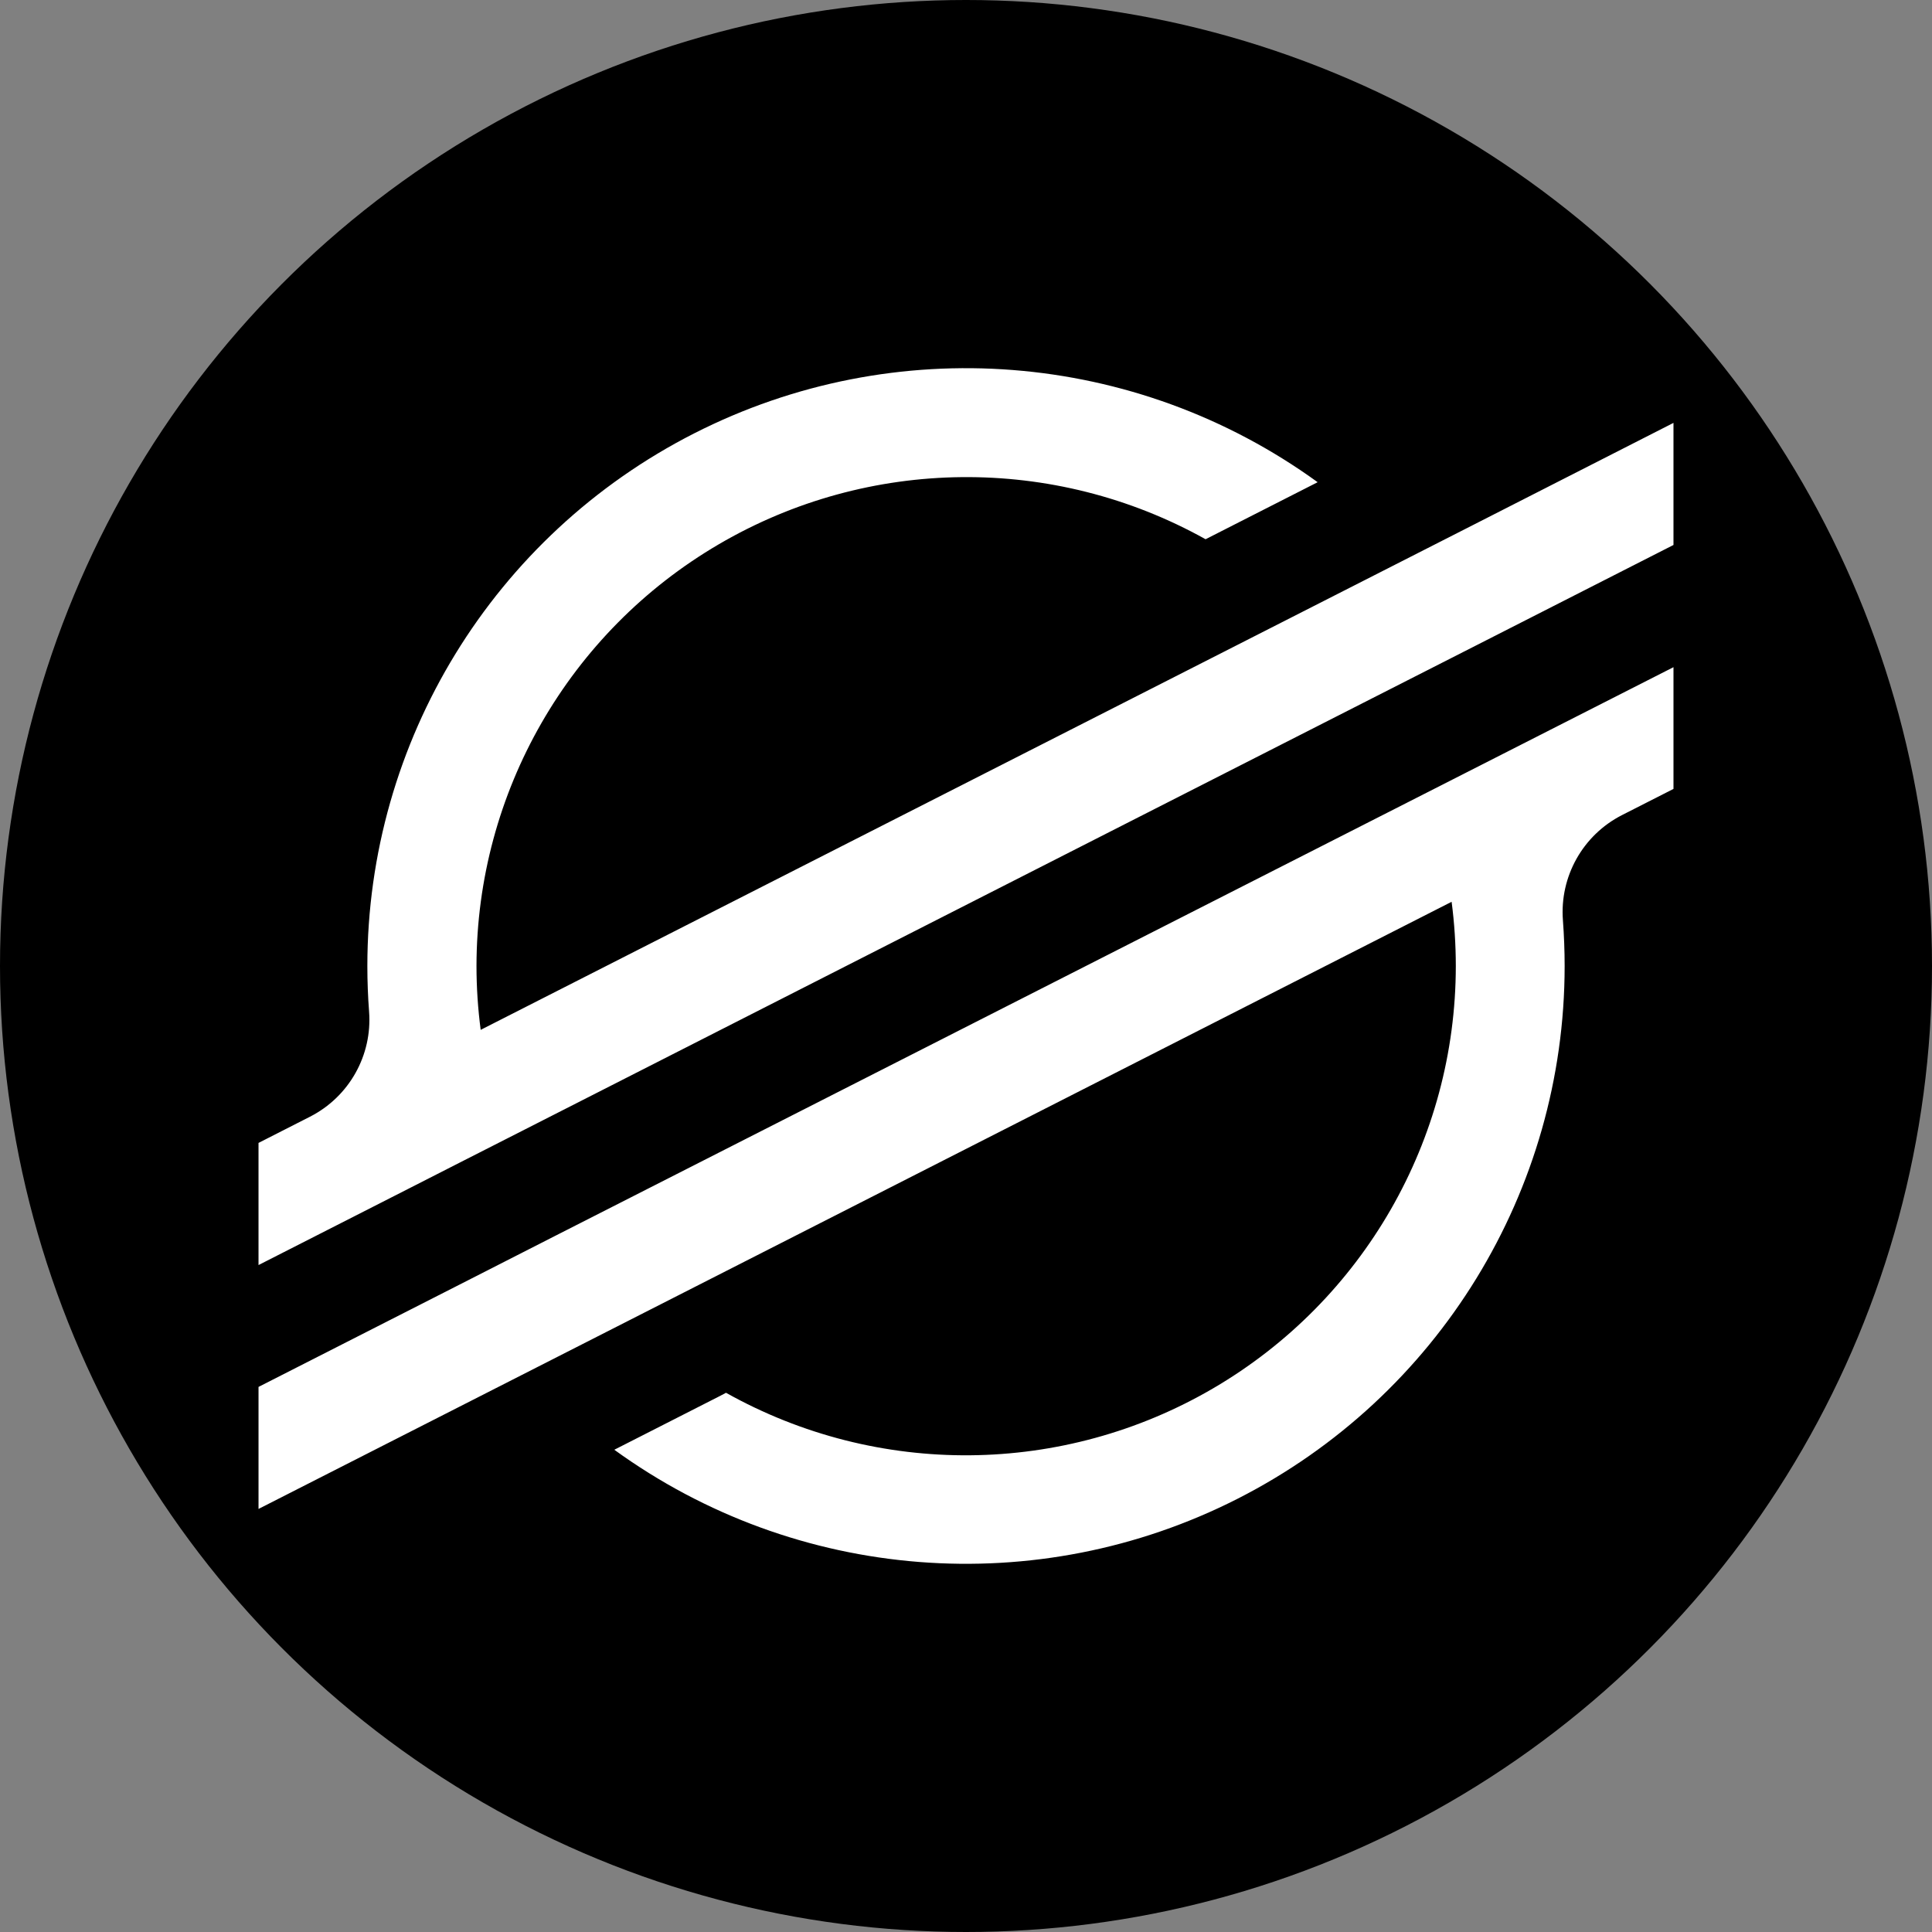
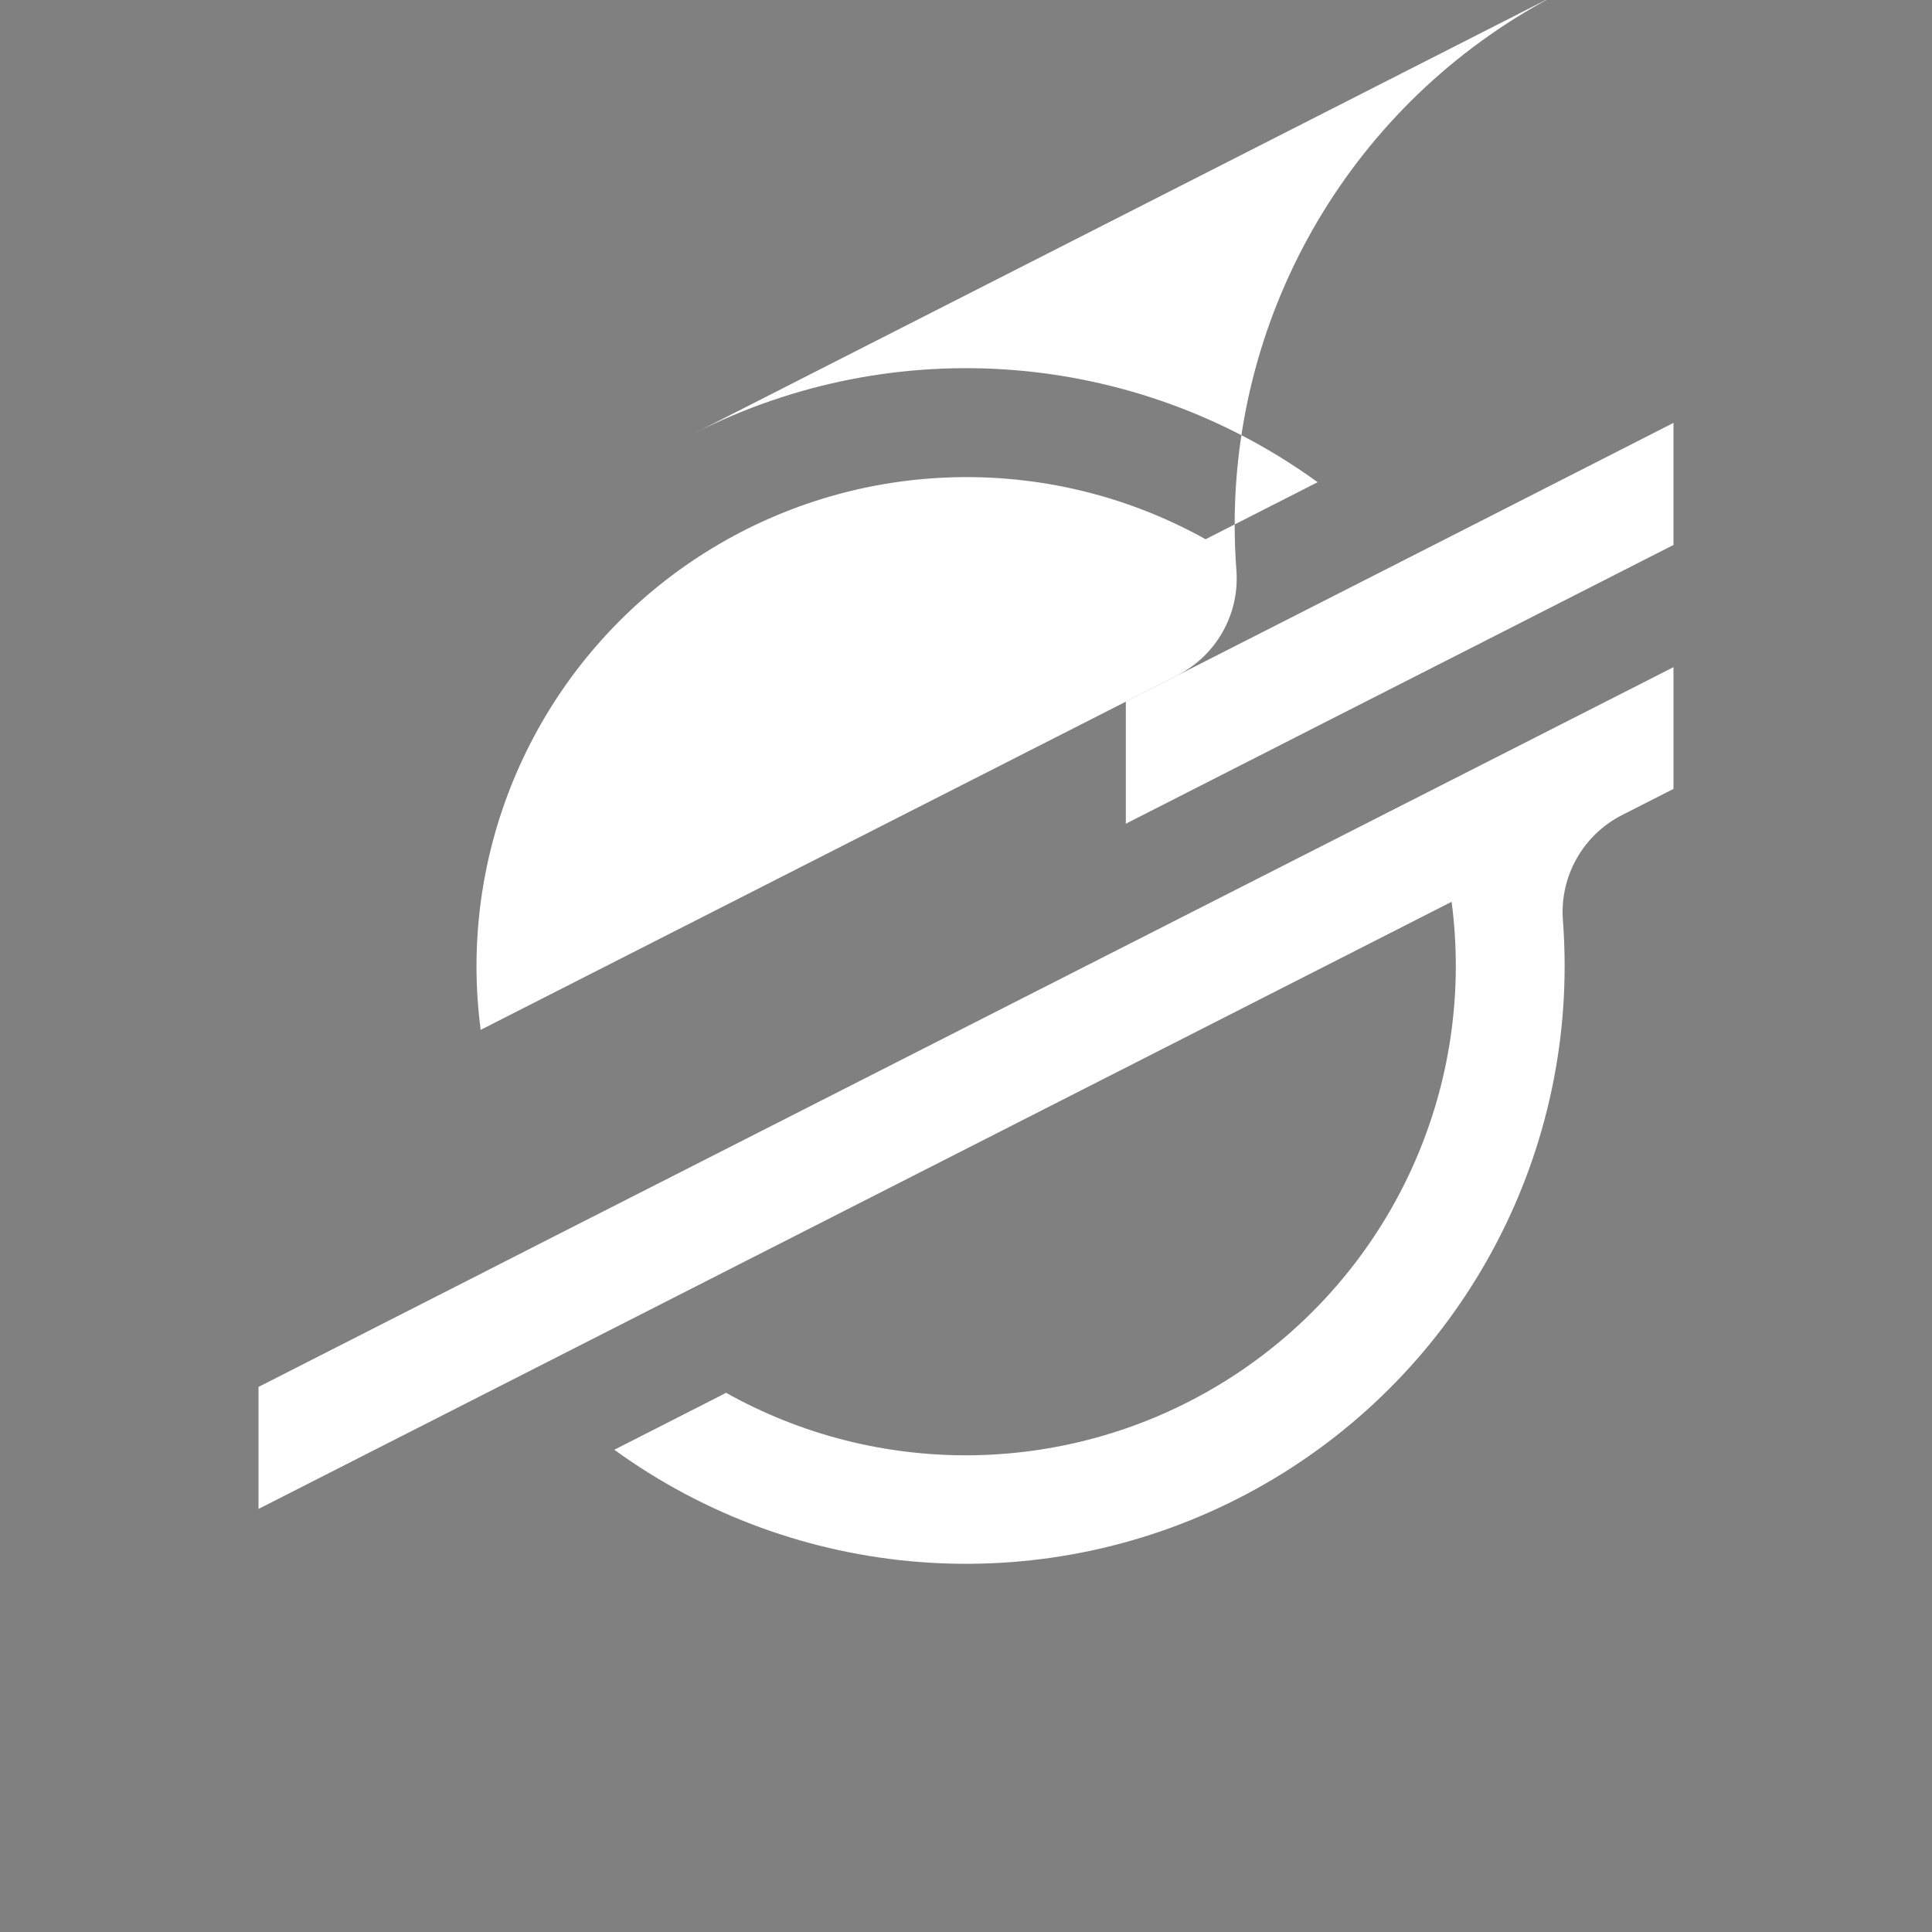
<svg xmlns="http://www.w3.org/2000/svg" width="100%" height="100%" viewBox="0 0 200 200" version="1.1" xml:space="preserve" style="fill-rule:evenodd;clip-rule:evenodd;stroke-linejoin:round;stroke-miterlimit:2;">
  <rect x="0" y="0" width="200" height="200" fill="#808080" stroke="none" />
-   <circle cx="100" cy="100" r="100" />
-   <path id="Combined-Shape" d="M173.238,69.067l-0,12.601l-5.33,2.711c-4.048,2.065 -6.459,6.354 -6.116,10.881c0.117,1.572 0.179,3.163 0.179,4.753c-0.007,23.267 -13.079,44.563 -33.836,55.126c-20.757,10.563 -45.691,8.608 -64.543,-5.061l10.944,-5.57l0.62,-0.328c15.706,8.795 34.903,8.617 50.443,-0.468c15.54,-9.085 25.095,-25.715 25.106,-43.699c-0.001,-2.227 -0.146,-4.451 -0.434,-6.659l-85.254,43.386l-17.637,8.975l-20.618,10.49l0,-12.632l20.761,-10.565l10.089,-5.143l115.626,-58.798Zm-101.388,-24.199c20.757,-10.57 45.696,-8.619 64.552,5.05l-1.506,0.767l-10.095,5.137c-15.702,-8.758 -34.874,-8.56 -50.391,0.522c-15.517,9.081 -25.06,25.688 -25.084,43.651c0.001,2.212 0.146,4.422 0.434,6.616l85.167,-43.325l17.637,-8.974l20.674,-10.534l-0,12.638l-20.854,10.615l-10.089,5.131l-89.784,45.689l-5.001,2.543l-5.075,2.587l-15.673,7.978l0,-12.644l5.324,-2.711c4.051,-2.062 6.466,-6.353 6.122,-10.881c-0.119,-1.564 -0.179,-3.134 -0.179,-4.71c-0.003,-23.27 13.064,-44.574 33.821,-55.145Z" style="fill:#fff;fill-rule:nonzero;" />
+   <path id="Combined-Shape" d="M173.238,69.067l-0,12.601l-5.33,2.711c-4.048,2.065 -6.459,6.354 -6.116,10.881c0.117,1.572 0.179,3.163 0.179,4.753c-0.007,23.267 -13.079,44.563 -33.836,55.126c-20.757,10.563 -45.691,8.608 -64.543,-5.061l10.944,-5.57l0.62,-0.328c15.706,8.795 34.903,8.617 50.443,-0.468c15.54,-9.085 25.095,-25.715 25.106,-43.699c-0.001,-2.227 -0.146,-4.451 -0.434,-6.659l-85.254,43.386l-17.637,8.975l-20.618,10.49l0,-12.632l20.761,-10.565l10.089,-5.143l115.626,-58.798Zm-101.388,-24.199c20.757,-10.57 45.696,-8.619 64.552,5.05l-1.506,0.767l-10.095,5.137c-15.702,-8.758 -34.874,-8.56 -50.391,0.522c-15.517,9.081 -25.06,25.688 -25.084,43.651c0.001,2.212 0.146,4.422 0.434,6.616l85.167,-43.325l17.637,-8.974l20.674,-10.534l-0,12.638l-20.854,10.615l-10.089,5.131l-5.001,2.543l-5.075,2.587l-15.673,7.978l0,-12.644l5.324,-2.711c4.051,-2.062 6.466,-6.353 6.122,-10.881c-0.119,-1.564 -0.179,-3.134 -0.179,-4.71c-0.003,-23.27 13.064,-44.574 33.821,-55.145Z" style="fill:#fff;fill-rule:nonzero;" />
</svg>